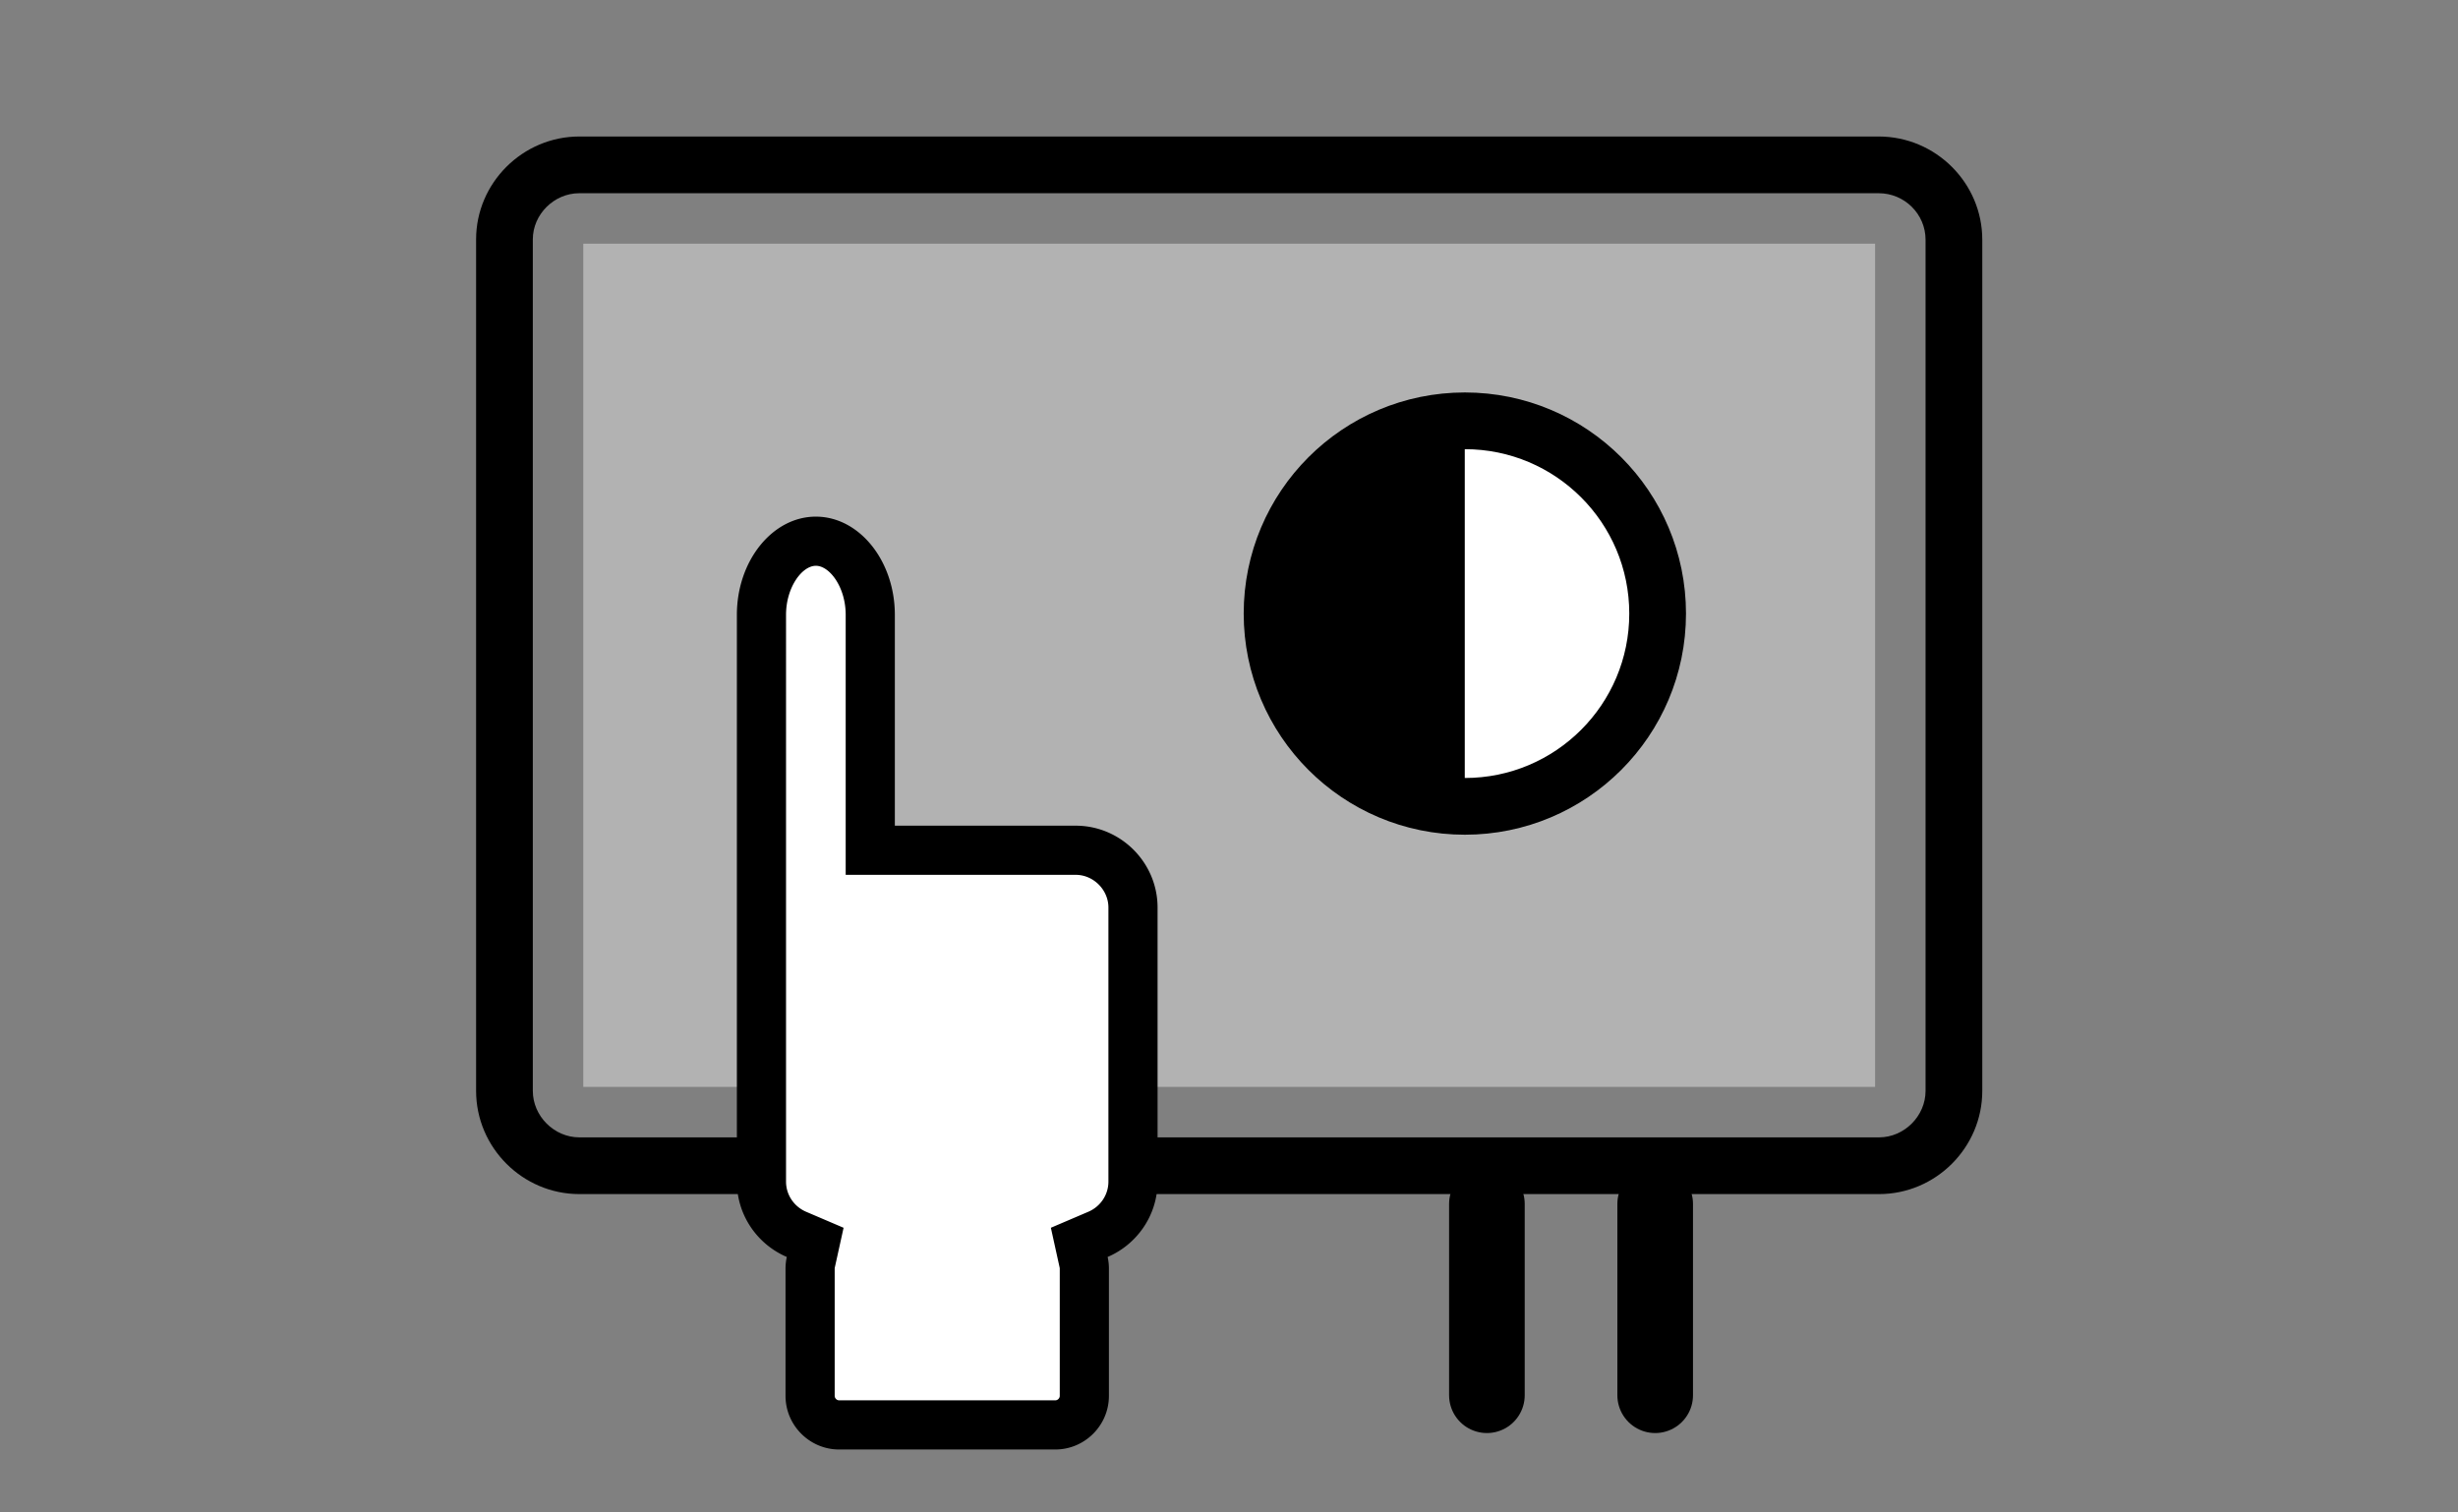
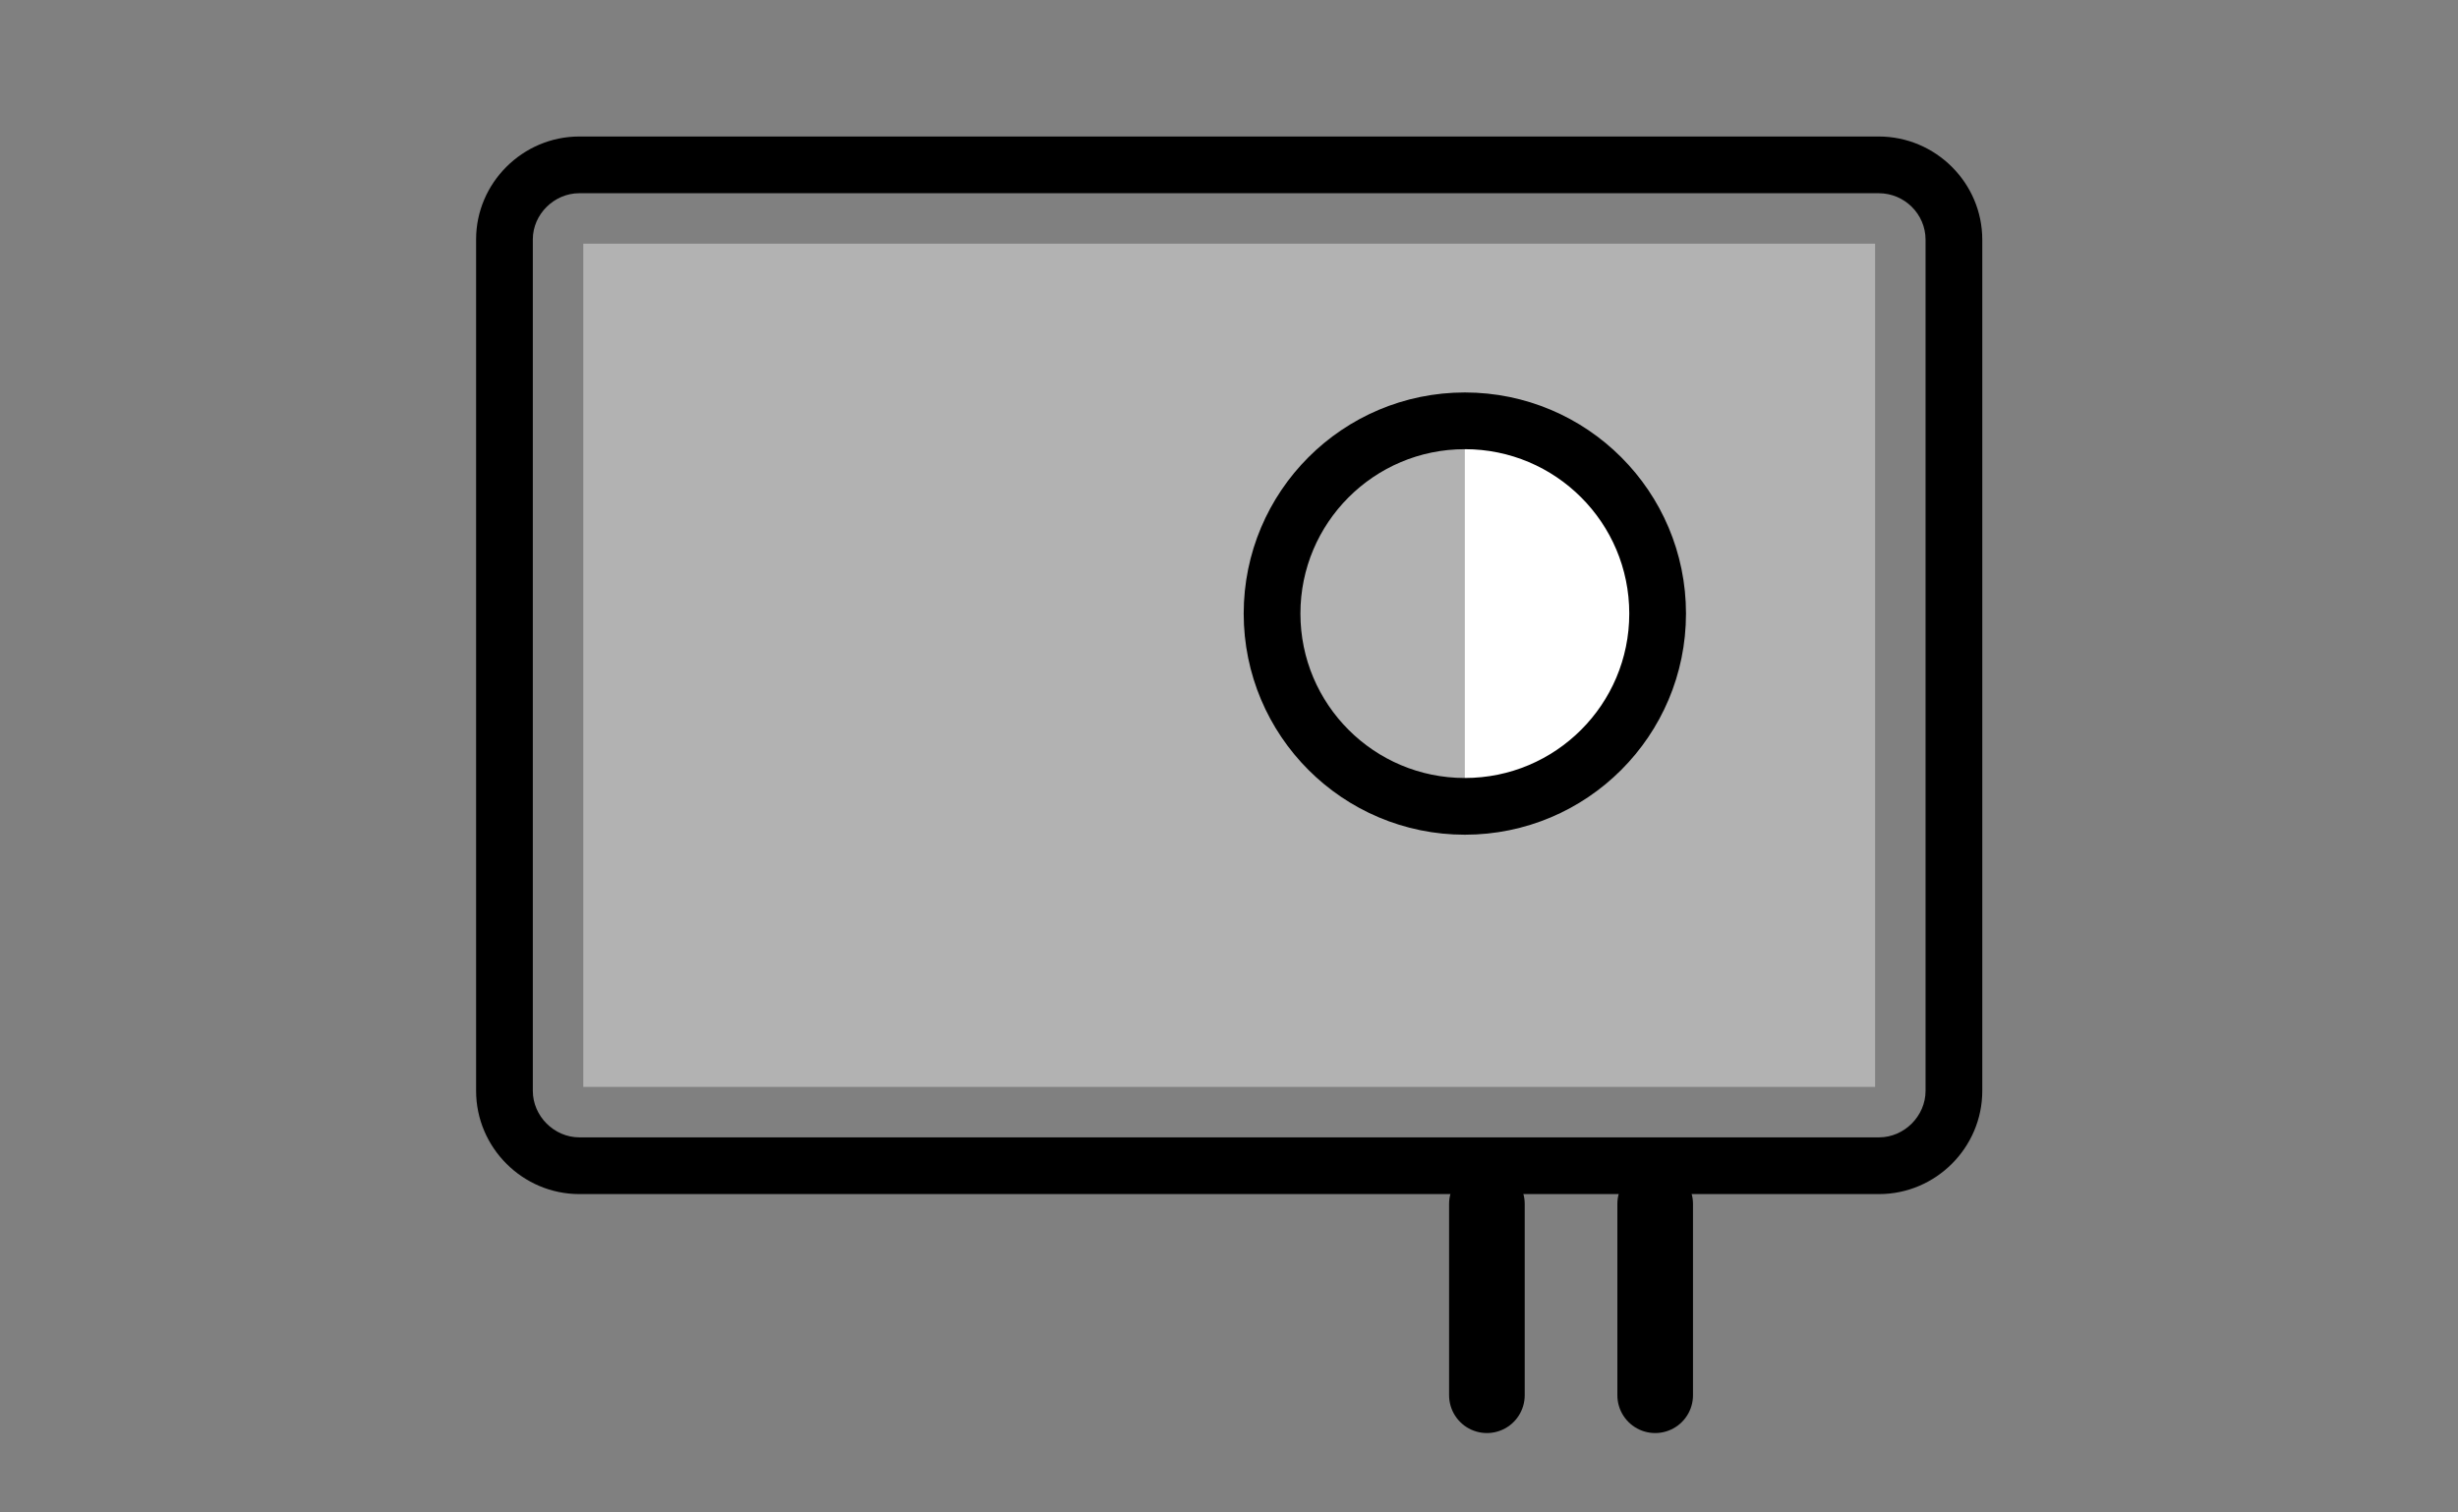
<svg xmlns="http://www.w3.org/2000/svg" viewBox="0 0 650 400" style="enable-background:new 0 0 650 400" xml:space="preserve">
  <rect x="0" y="0" width="650" height="400" fill="#808080" stroke="none" />
  <style>.st6{fill:#fff}</style>
  <g id="旧製品">
    <path d="M496.8 51.1c6.837 0 12.4 5.518 12.4 12.3v225.1c0 6.667-5.633 12.3-12.3 12.3H153.2c-6.667 0-12.3-5.633-12.3-12.3V63.3c0-6.613 5.633-12.2 12.3-12.2h343.6m0-15H153.2c-15 0-27.3 12.3-27.3 27.2v225.2c0 15 12.3 27.3 27.3 27.3h343.7c15 0 27.3-12.3 27.3-27.3V63.4c0-15-12.3-27.3-27.4-27.3z" />
    <path d="M154.247 64.447h341.607v223.006H154.247z" style="fill:#b2b2b2" />
    <path d="M393.2 318.4V369m44.5-50.6V369" style="stroke-width:20;fill:none;stroke:#000;stroke-linecap:round;stroke-linejoin:round;stroke-miterlimit:10" />
-     <path class="st6" d="M221.9 376.848c-4.23 0-7.672-3.442-7.672-7.672v-33.711c0-.527.063-1.077.185-1.634l1.16-5.26-4.952-2.118c-5.624-2.402-9.258-7.878-9.258-13.947V162.614c0-10.56 6.588-19.48 14.386-19.48s14.388 8.92 14.388 19.48v62.253h54.323c8.355 0 15.152 6.797 15.152 15.151v72.488c0 6.069-3.634 11.544-9.259 13.947l-4.953 2.117 1.16 5.26a7.63 7.63 0 0 1 .186 1.635v33.71c0 4.231-3.443 7.674-7.673 7.674H221.9z" />
-     <path d="M215.75 149.633c3.647 0 7.887 5.67 7.887 12.981v68.753h60.823c4.69 0 8.652 3.962 8.652 8.651v72.488c0 3.462-2.085 6.59-5.312 7.97l-9.906 4.232 2.319 10.52c.03.135.033.21.033.237v33.71c0 .614-.56 1.173-1.173 1.173H221.9c-.614 0-1.173-.559-1.173-1.172v-33.711c0-.026.003-.101.033-.236l2.32-10.52-9.907-4.233c-3.226-1.38-5.311-4.507-5.311-7.97V162.614c0-7.31 4.24-12.98 7.887-12.98m0-13c-11.488 0-20.887 11.69-20.887 25.98v149.891c0 8.916 5.461 16.617 13.203 19.925a14.07 14.07 0 0 0-.338 3.035v33.71c0 7.795 6.378 14.173 14.173 14.173h57.172c7.795 0 14.173-6.378 14.173-14.173v-33.71c0-1.042-.122-2.056-.338-3.035 7.742-3.308 13.204-11.009 13.204-19.924v-72.488c0-11.908-9.743-21.65-21.651-21.65h-47.824v-55.754c0-14.29-9.4-25.98-20.887-25.98zm171.618 76.622c-28.156 0-50.98-22.825-50.98-50.98s22.824-50.982 50.98-50.982" />
    <path class="st6" d="M387.367 213.256c28.156 0 50.98-22.825 50.98-50.98s-22.824-50.982-50.98-50.982" />
    <circle cx="387.367" cy="162.275" r="50.981" style="fill:none;stroke:#000;stroke-width:15;stroke-linecap:round;stroke-linejoin:round;stroke-miterlimit:10" />
  </g>
</svg>